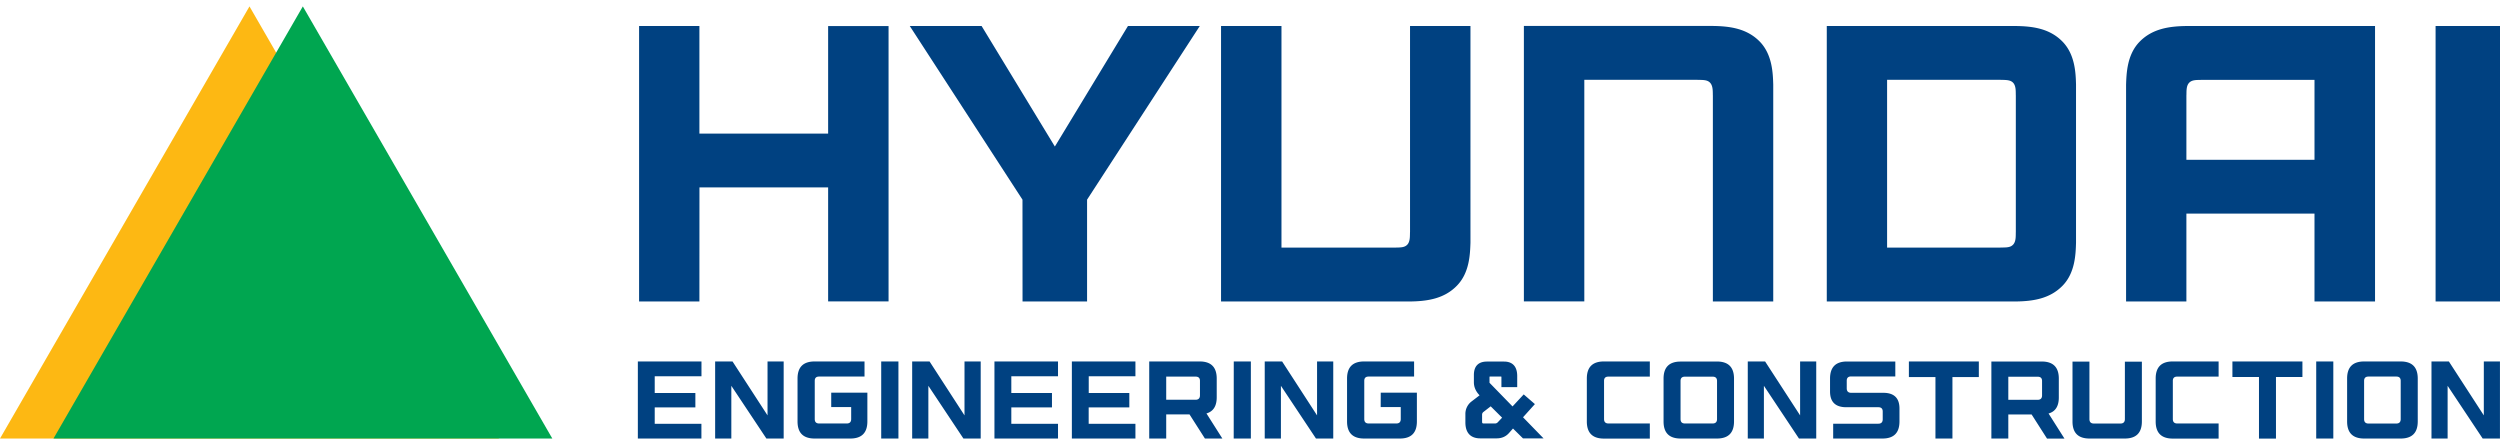
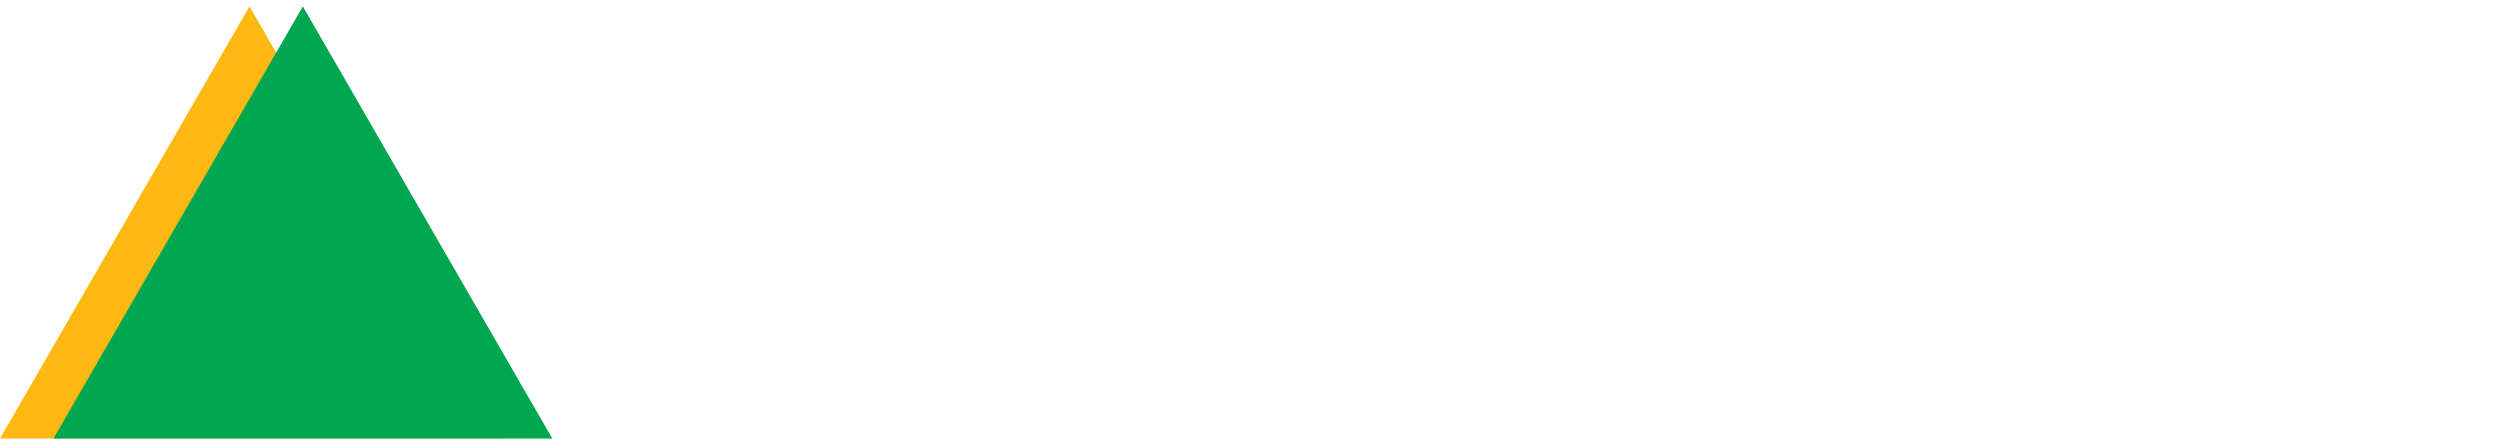
<svg xmlns="http://www.w3.org/2000/svg" height="445" viewBox=".132 .132 43.852 7.581" width="2500">
-   <path d="m12.401 3.307h2.257v2h1.06v-4.83h-1.06v1.886h-2.258v-1.887h-1.058v4.832h1.058m29.392 0v-4.832h-3.301c-.314.003-.608.049-.829.276-.222.227-.23.56-.237.752v3.804h1.058v-1.542h2.247v1.542zm-3.309-2.485v-1.127c.004-.056-.007-.155.04-.215.05-.063.13-.058.23-.06h1.977v1.402m-10.594-1.343c.047.06.038.16.041.216v3.612h1.059v-3.804c-.006-.194-.014-.525-.236-.754-.222-.227-.515-.272-.83-.275h-3.308v4.832h1.06v-3.887h1.985c.1.003.18-.003.229.06m-4.211-1.004h-1.06v3.612c-.004.056.006.154-.04.214-.05.064-.132.058-.23.061h-1.985v-3.887h-1.06v4.832h3.308c.315-.003.609-.05.829-.277.223-.227.231-.558.238-.752m10.386.752c.222-.227.23-.558.236-.752v-2.775c-.005-.193-.014-.525-.236-.753s-.514-.272-.828-.275h-3.308v4.832h3.308c.314-.003.607-.05.828-.277m-1.089-.668h-1.989v-2.943h1.989c.098.003.18-.002.229.06.047.06.037.16.04.216v2.392c-.003.056.007.154-.04.214-.05.064-.13.058-.229.06m-17.154.946h1.132v-1.786l1.977-3.046h-1.26l-1.282 2.114-1.285-2.114h-1.26l1.977 3.046m24.787 1.786h1.13v-4.832h-1.13zm-27.265 2.404h.302v-1.352h-.302zm6.183 0h.301v-1.352h-.3zm-8.177-.406-.614-.946h-.305v1.352h.284v-.925l.615.925h.303v-1.352h-.283m3.455.946-.613-.946h-.305v1.352h.284v-.925l.615.925h.303v-1.352h-.284m6.184.946-.613-.946h-.305v1.352h.284v-.925l.615.925h.303v-1.352h-.284m-11.914 0v1.352h1.115v-.259h-.819v-.287h.713v-.253h-.713v-.293h.82v-.26h-.82m5.959 0v1.352h1.115v-.259h-.819v-.287h.713v-.253h-.713v-.293h.819v-.26h-.819m1.062 0v1.352h1.115v-.259h-.82v-.287h.713v-.253h-.712v-.293h.819v-.26h-.82m-4.516.8h.35v.21c0 .052-.026.078-.078.078h-.483c-.053 0-.078-.026-.078-.078v-.67c0-.05.025-.075.075-.075h.798v-.265h-.875c-.2 0-.3.1-.3.3v.752c0 .2.1.3.3.3h.629c.197-.001.296-.101.296-.3v-.505h-.634m9.638.253h.352v.21c0 .052-.026.078-.078.078h-.484c-.052 0-.078-.026-.078-.078v-.67c0-.05.025-.075.076-.075h.798v-.265h-.876c-.2 0-.3.1-.3.3v.752c0 .2.1.3.3.3h.63c.197-.001.295-.101.295-.3v-.505h-.634m-2.877.083v-.33c0-.2-.1-.3-.3-.3h-.884v1.352h.298v-.423h.409l.27.423h.306l-.279-.44c.12-.035.18-.129.18-.283m-.886-.363h.516c.05 0 .076.025.076.074v.254c0 .051-.026.078-.078.078h-.514m20.172.68h.3v-1.352h-.3zm-9.053-.406-.614-.946h-.304v1.352h.283v-.925l.615.925h.303v-1.352h-.283m-3.741.3v.753c0 .2.1.3.3.3h.805v-.265h-.725c-.052 0-.078-.026-.078-.078v-.67c0-.05.025-.074.076-.074h.727v-.266h-.805c-.2 0-.3.1-.3.3m9.978 0v.753c0 .2.1.3.3.3h.804v-.265h-.725c-.052 0-.078-.026-.078-.078v-.67c0-.05.026-.074.076-.074h.727v-.266h-.805c-.2 0-.299.1-.299.3m-7.696-.298h-.637c-.2 0-.299.1-.299.299v.752c0 .2.1.299.3.299h.636c.2 0 .3-.1.3-.3v-.751c0-.2-.1-.3-.3-.3m.002 1.01c0 .051-.026.077-.078.077h-.485c-.052 0-.077-.026-.077-.078v-.668c0-.05.025-.075.076-.075h.488c.05 0 .076.025.076.075m13.45.604-.613-.946h-.305v1.352h.283v-.925l.615.925h.303v-1.352h-.283m-1.46 0h-.638c-.2 0-.3.099-.3.299v.753c0 .2.1.3.3.3h.639c.2 0 .3-.1.3-.3v-.752c0-.2-.1-.3-.3-.3m.001 1.01c0 .053-.026.079-.078.079h-.486c-.052 0-.078-.026-.078-.078v-.671c0-.05.026-.075.076-.075h.49c.05 0 .076.025.076.075m-5.997.29v-.33c0-.199-.1-.299-.3-.299h-.883v1.351h.297v-.422h.409l.27.423h.306l-.279-.44c.12-.034.18-.128.18-.282m-.886-.363h.515c.052 0 .077.025.077.074v.253c0 .052-.026.078-.078.078h-.514m-2.193-.123h-.563c-.051 0-.078-.026-.078-.078v-.134c0-.05.026-.075.077-.075h.775v-.262h-.848c-.198 0-.297.1-.297.3v.225c0 .185.095.277.285.277h.563c.05 0 .076.025.076.075v.136c0 .052-.026.078-.078.078h-.791v.26h.865c.199 0 .298-.1.298-.3v-.226c0-.184-.095-.276-.284-.276m.449-.55v.274h.466v1.078h.298v-1.078h.463v-.274h-.614m5.062 0v.273h.466v1.08h.298v-1.08h.464v-.273h-.615m-2.499 1.01c0 .052-.026.079-.077.079h-.467c-.052 0-.078-.027-.078-.078v-1.008h-.297v1.05c0 .2.1.299.299.299h.618c.2 0 .3-.1.3-.3v-1.048h-.298m-10.349.744-.196-.17-.196.211-.404-.415v-.096c0-.013.002-.014.015-.014h.18c.011 0 .014 0 .014.014v.173h.277v-.194c0-.21-.125-.255-.23-.255h-.301c-.15 0-.229.081-.229.235v.128c0 .083.033.16.098.227l.002.002-.14.107a.273.273 0 0 0 -.109.223v.143c0 .233.142.282.261.282h.287c.09 0 .163-.032.218-.095l.069-.078.175.173h.361l-.36-.37zm-.653.321a.065.065 0 0 1 -.046.019h-.197c-.02 0-.03-.004-.03-.03v-.122a.06.06 0 0 1 .026-.052l.125-.097.2.199" fill="#004181" />
  <path d="m.132 7.712 4.376-7.58 4.376 7.58" fill="#fdb813" />
  <path d="m1.07 7.712 4.374-7.58 4.376 7.58" fill="#00a650" />
</svg>